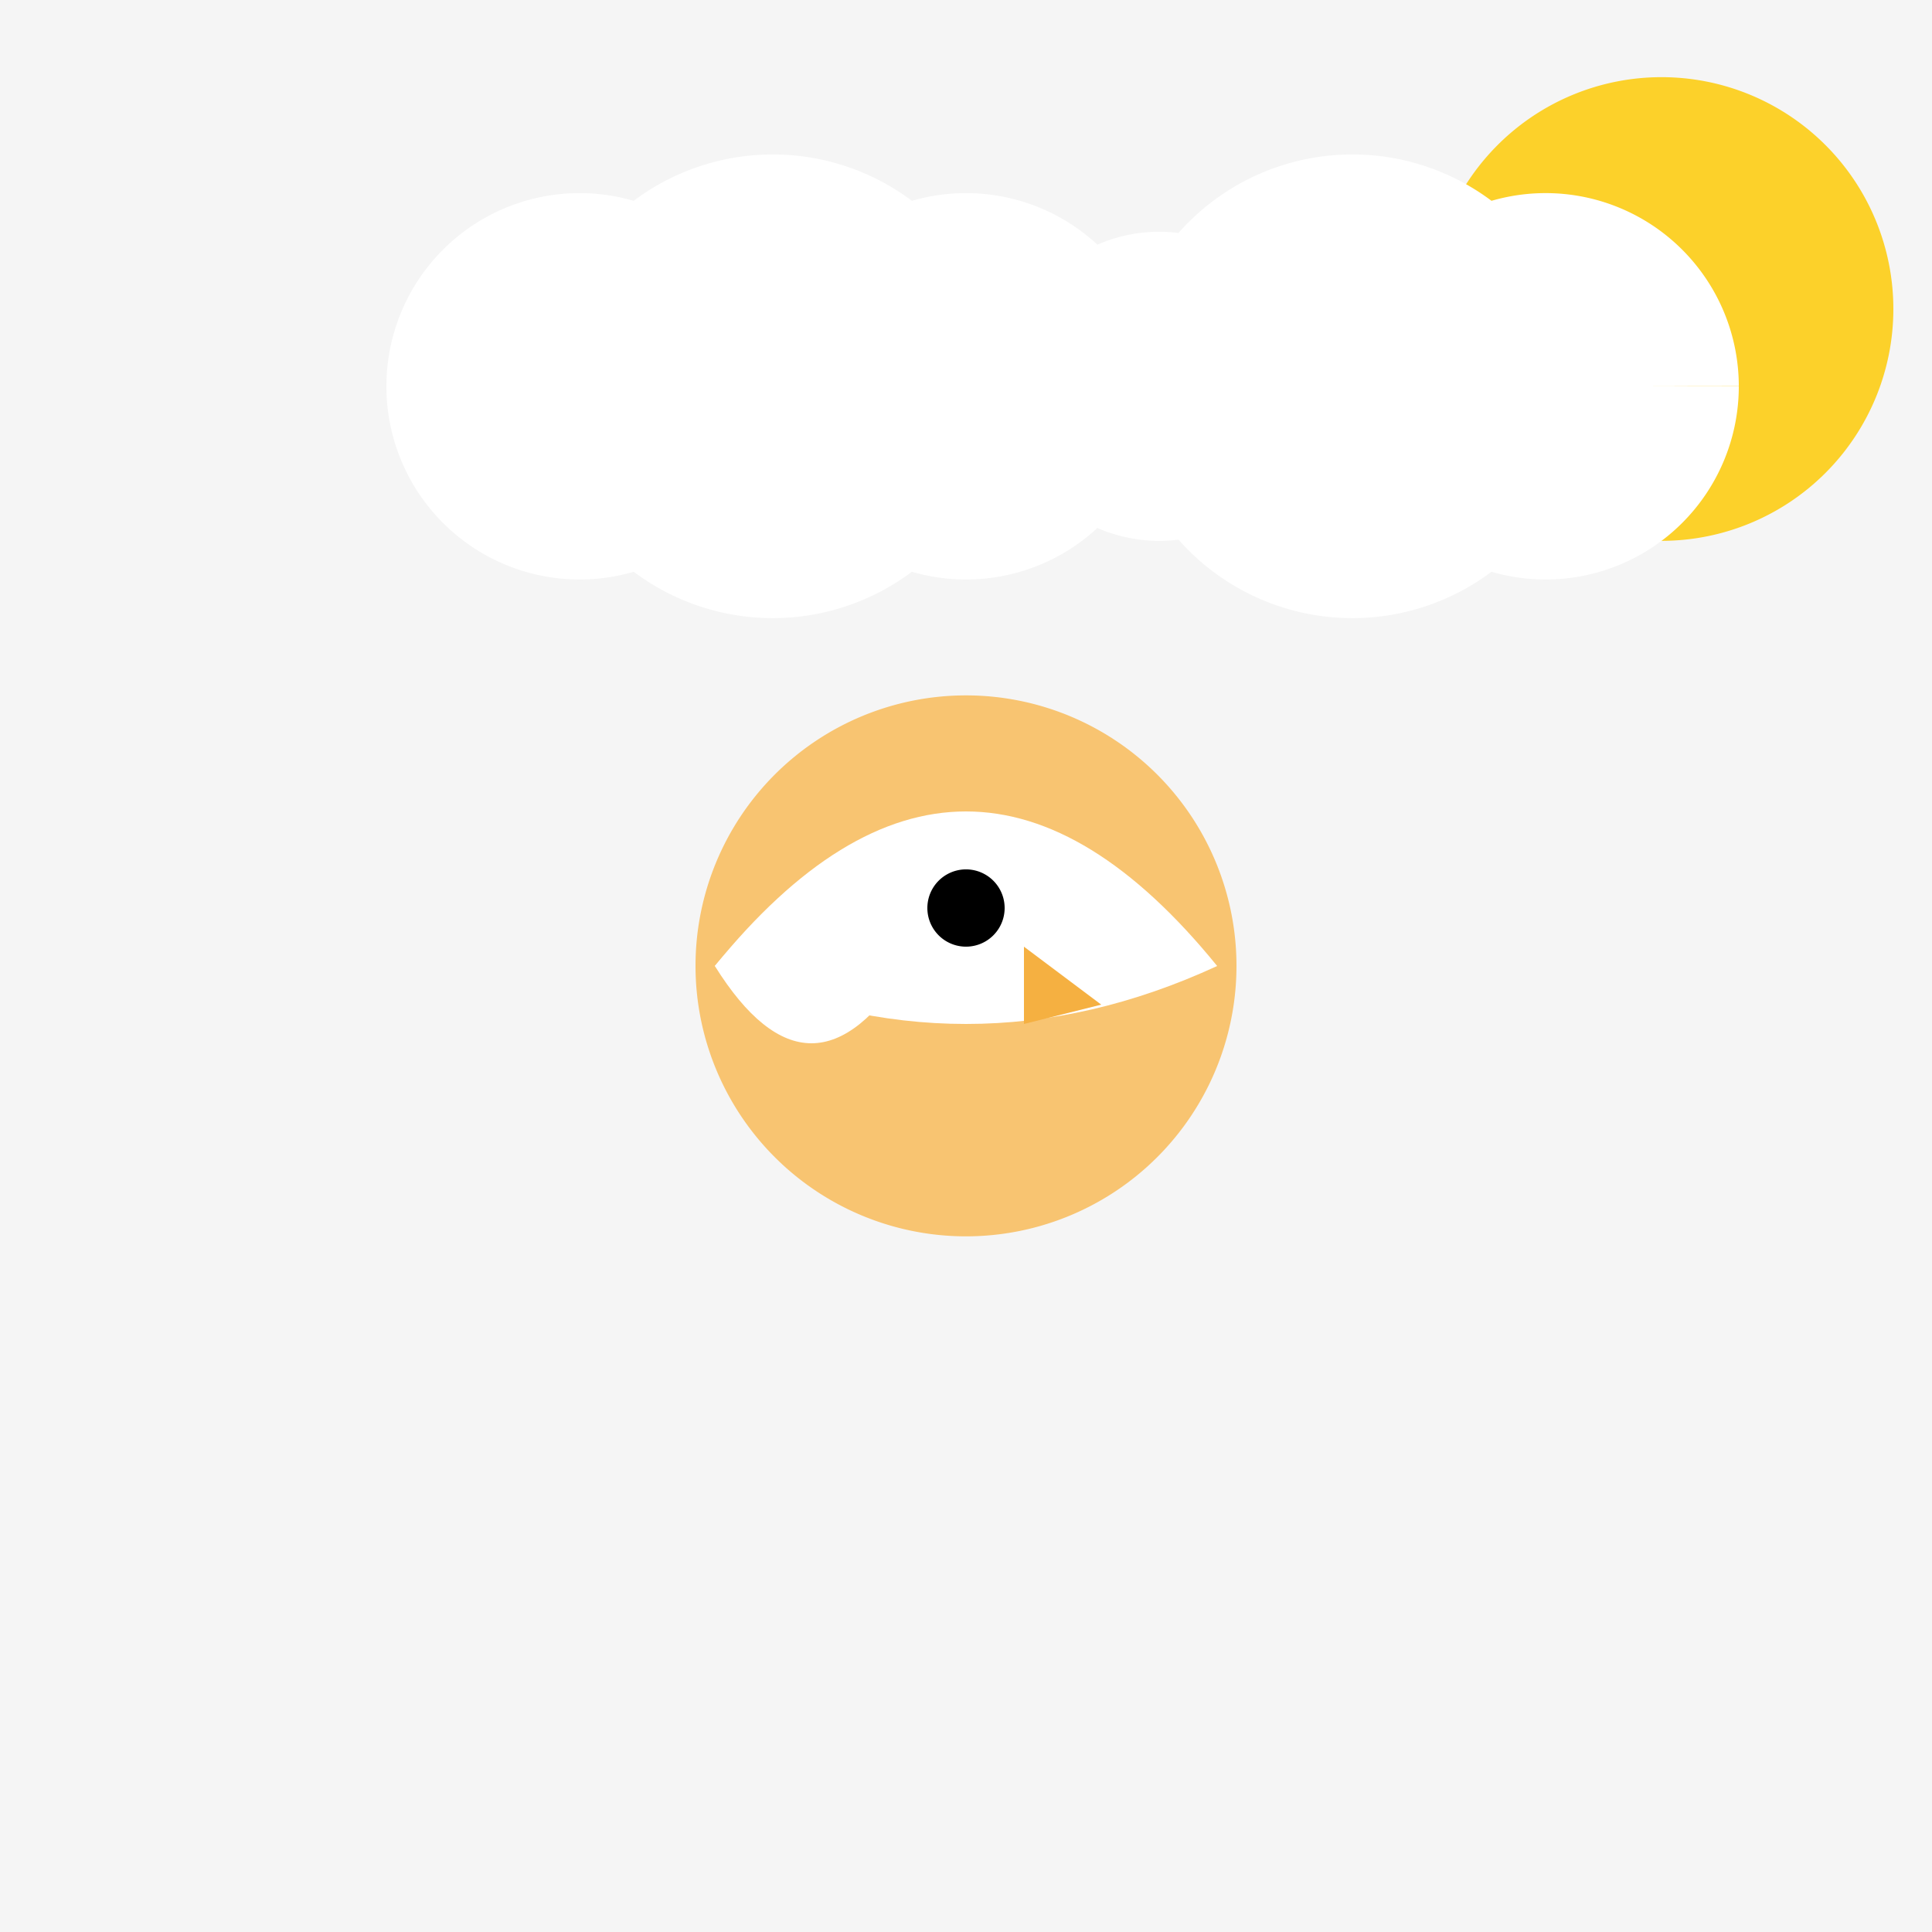
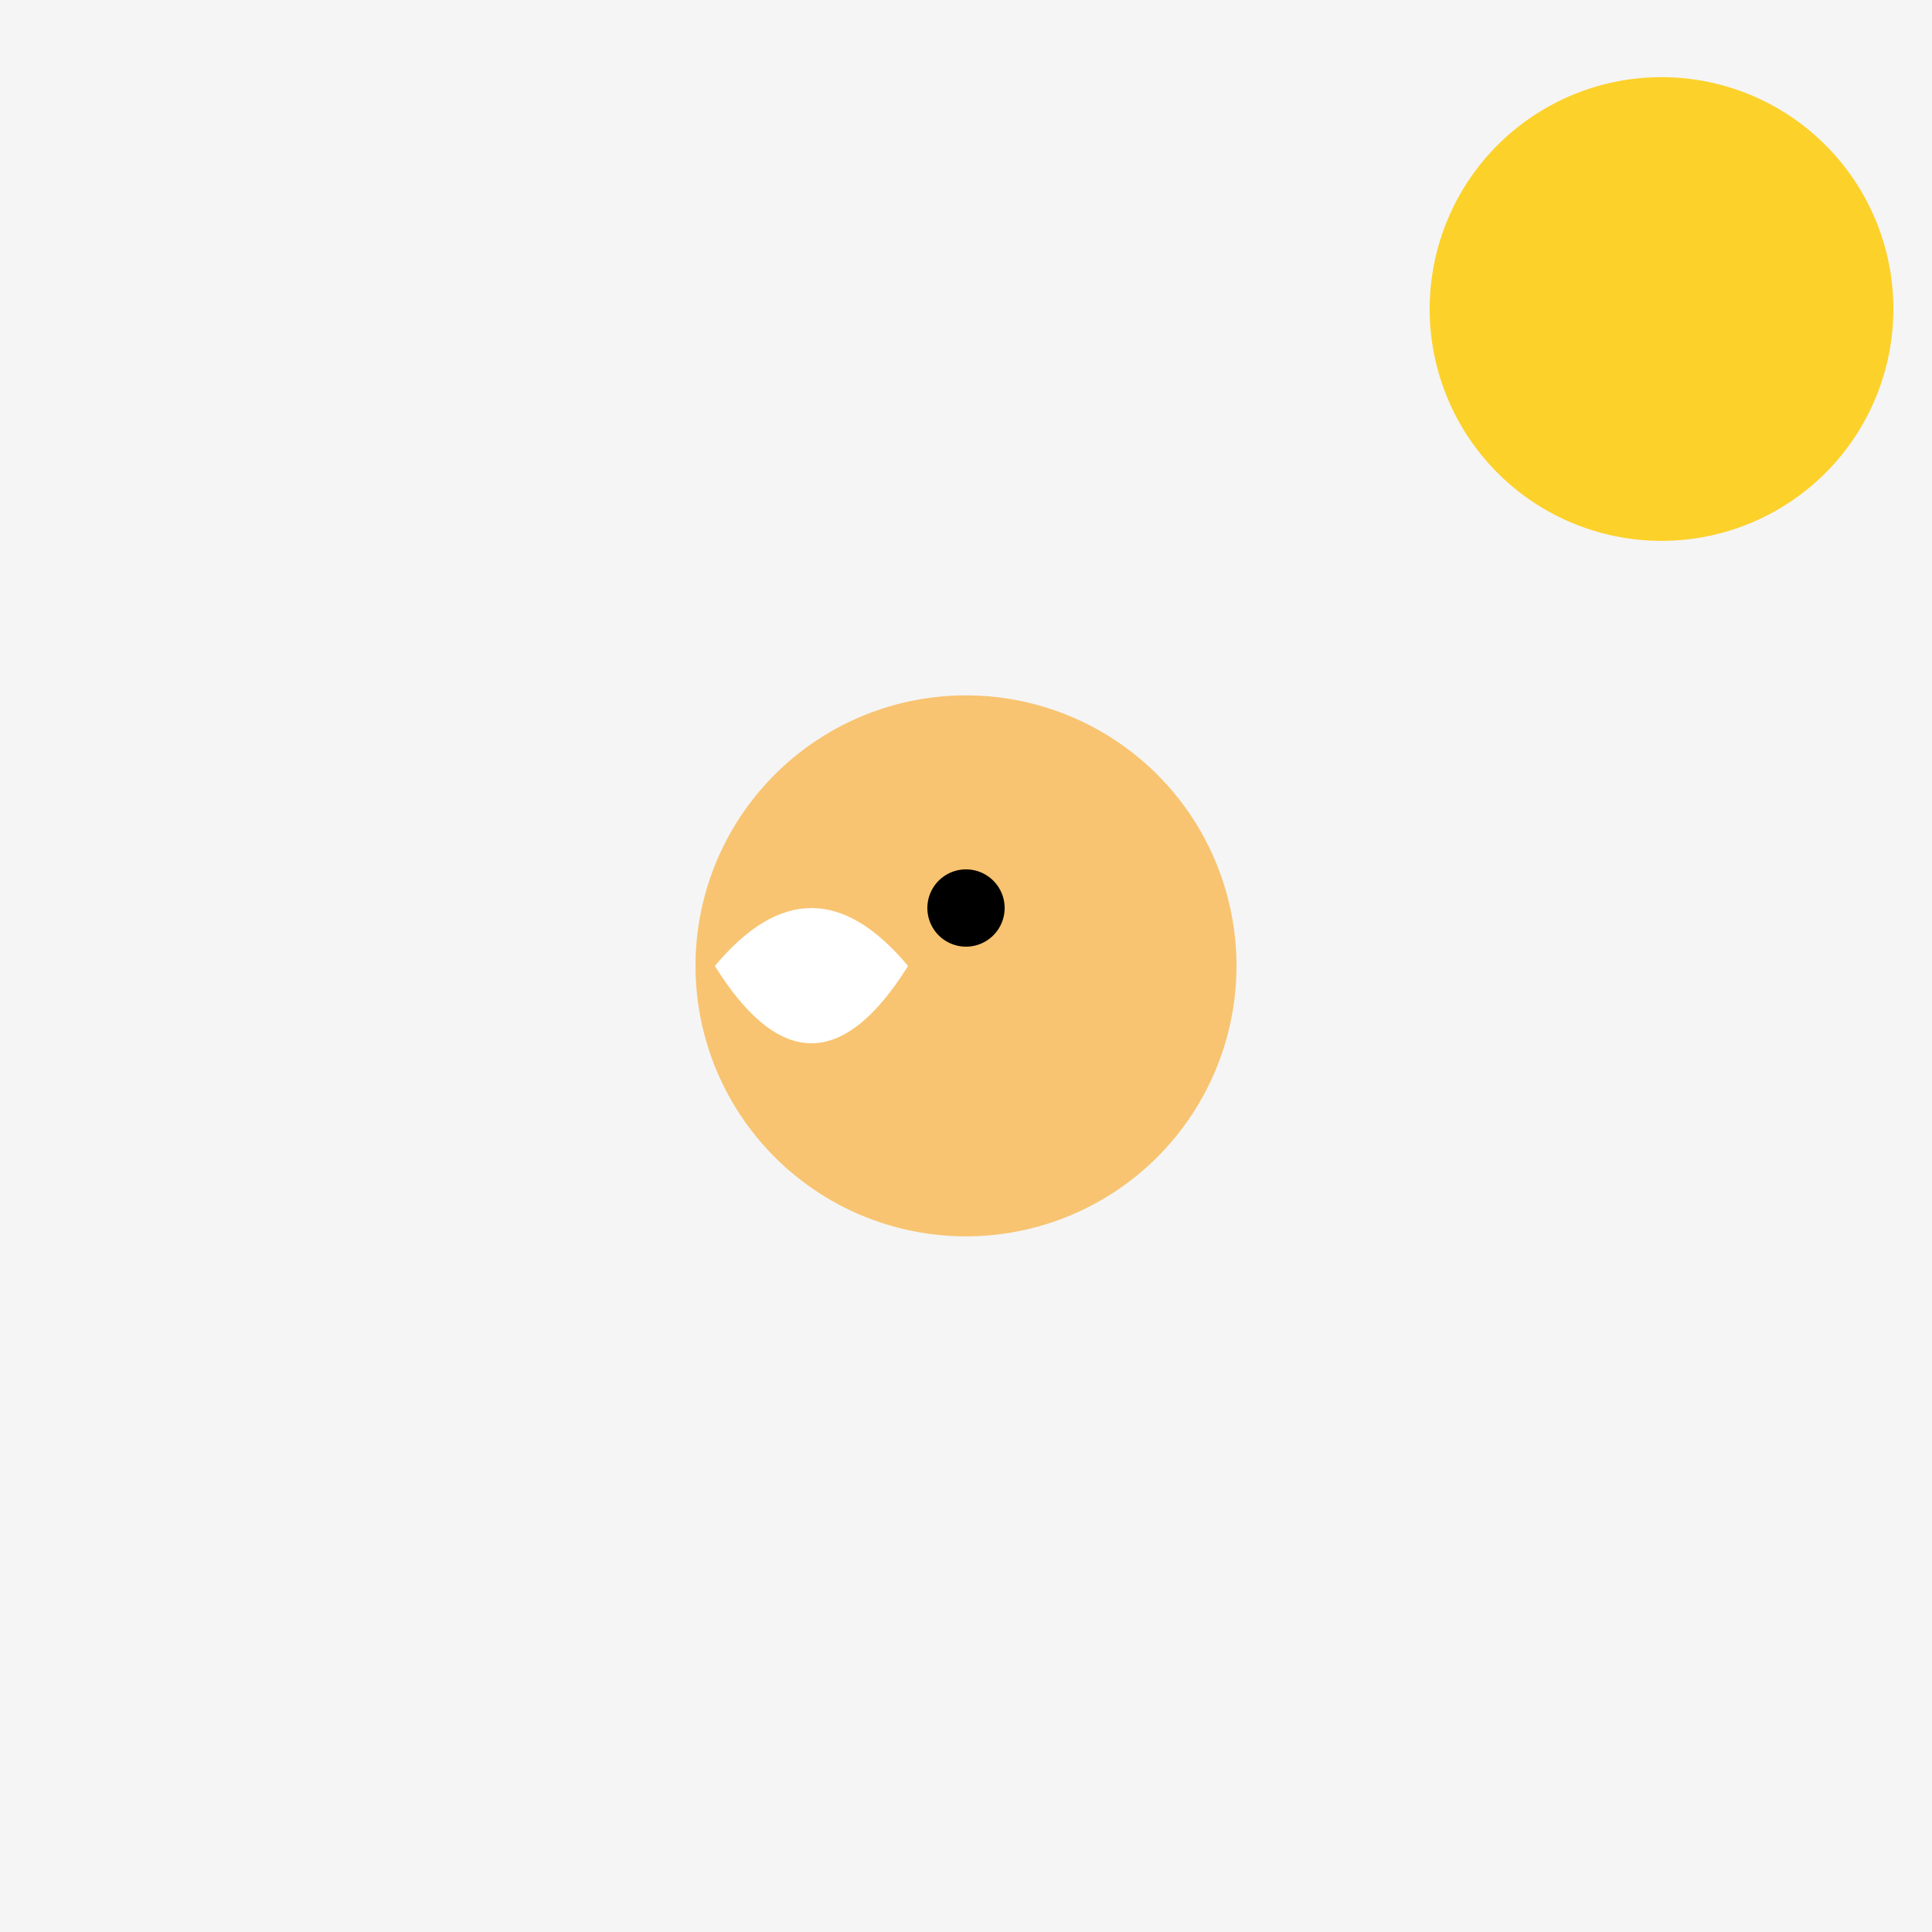
<svg xmlns="http://www.w3.org/2000/svg" width="500" height="500">
  <defs />
  <g>
    <rect fill="#F5F5F5" stroke="none" x="0" y="0" width="512" height="512" />
    <path fill="#FCD12A" stroke="none" paint-order="stroke fill markers" d=" M 490 80 A 60 60 0 1 1 490 79.94" />
-     <path fill="#FFFFFF" stroke="none" paint-order="stroke fill markers" d=" M 200 100 A 50 50 0 1 1 200 99.95 L 260 100 A 60 60 0 1 1 260 99.94 L 300 100 A 50 50 0 1 1 300 99.95 L 340 100 A 40 40 0 1 1 340 99.96 L 410 100 A 60 60 0 1 1 410 99.94 L 450 100 A 50 50 0 1 1 450 99.95" />
    <path fill="#F8C471" stroke="none" paint-order="stroke fill markers" d=" M 320 250 A 70 70 0 1 1 320 249.93" />
-     <path fill="#FFFFFF" stroke="none" paint-order="stroke fill markers" d=" M 185 250 Q 250 170 315 250 Q 250 280 185 250" />
    <path fill="#FFFFFF" stroke="none" paint-order="stroke fill markers" d=" M 185 250 Q 210 290 235 250 Q 210 220 185 250" />
    <path fill="#000000" stroke="none" paint-order="stroke fill markers" d=" M 260 235 A 10 10 0 1 1 260 234.99" />
-     <path fill="#F5B041" stroke="none" paint-order="stroke fill markers" d=" M 265 245 L 285 260 L 265 265" />
+     <path fill="#F5B041" stroke="none" paint-order="stroke fill markers" d=" M 265 245 L 265 265" />
  </g>
</svg>